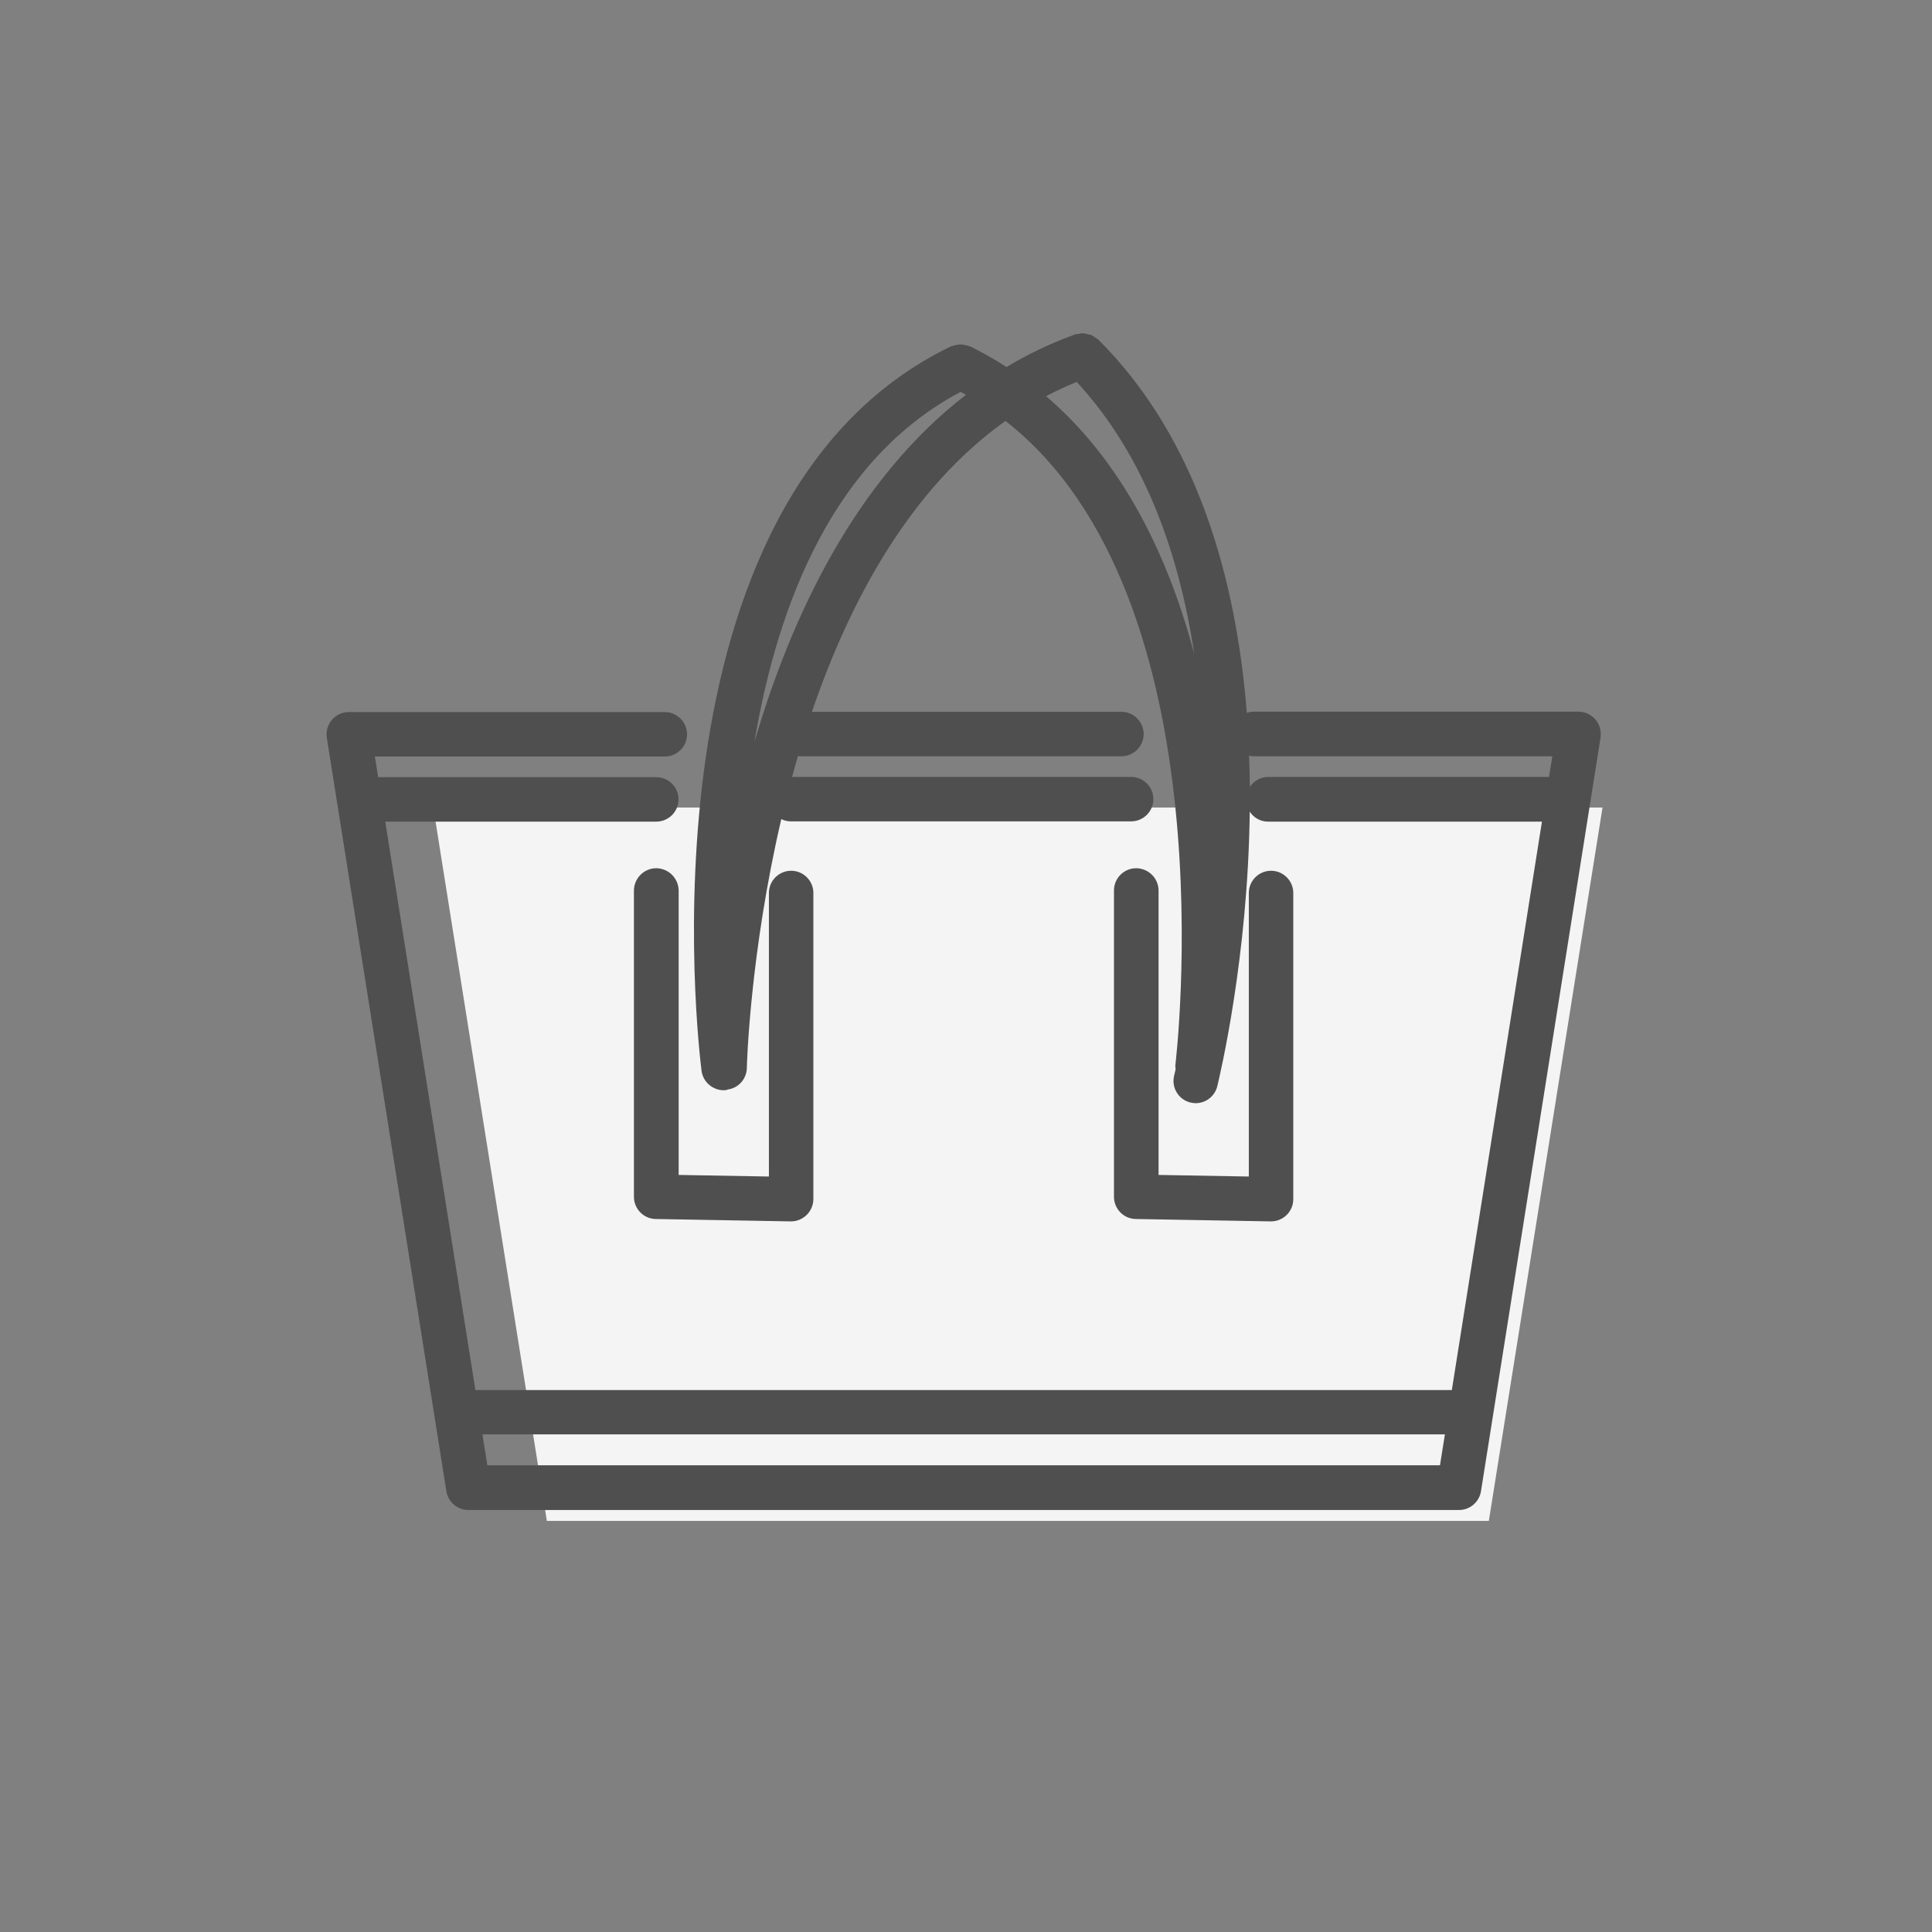
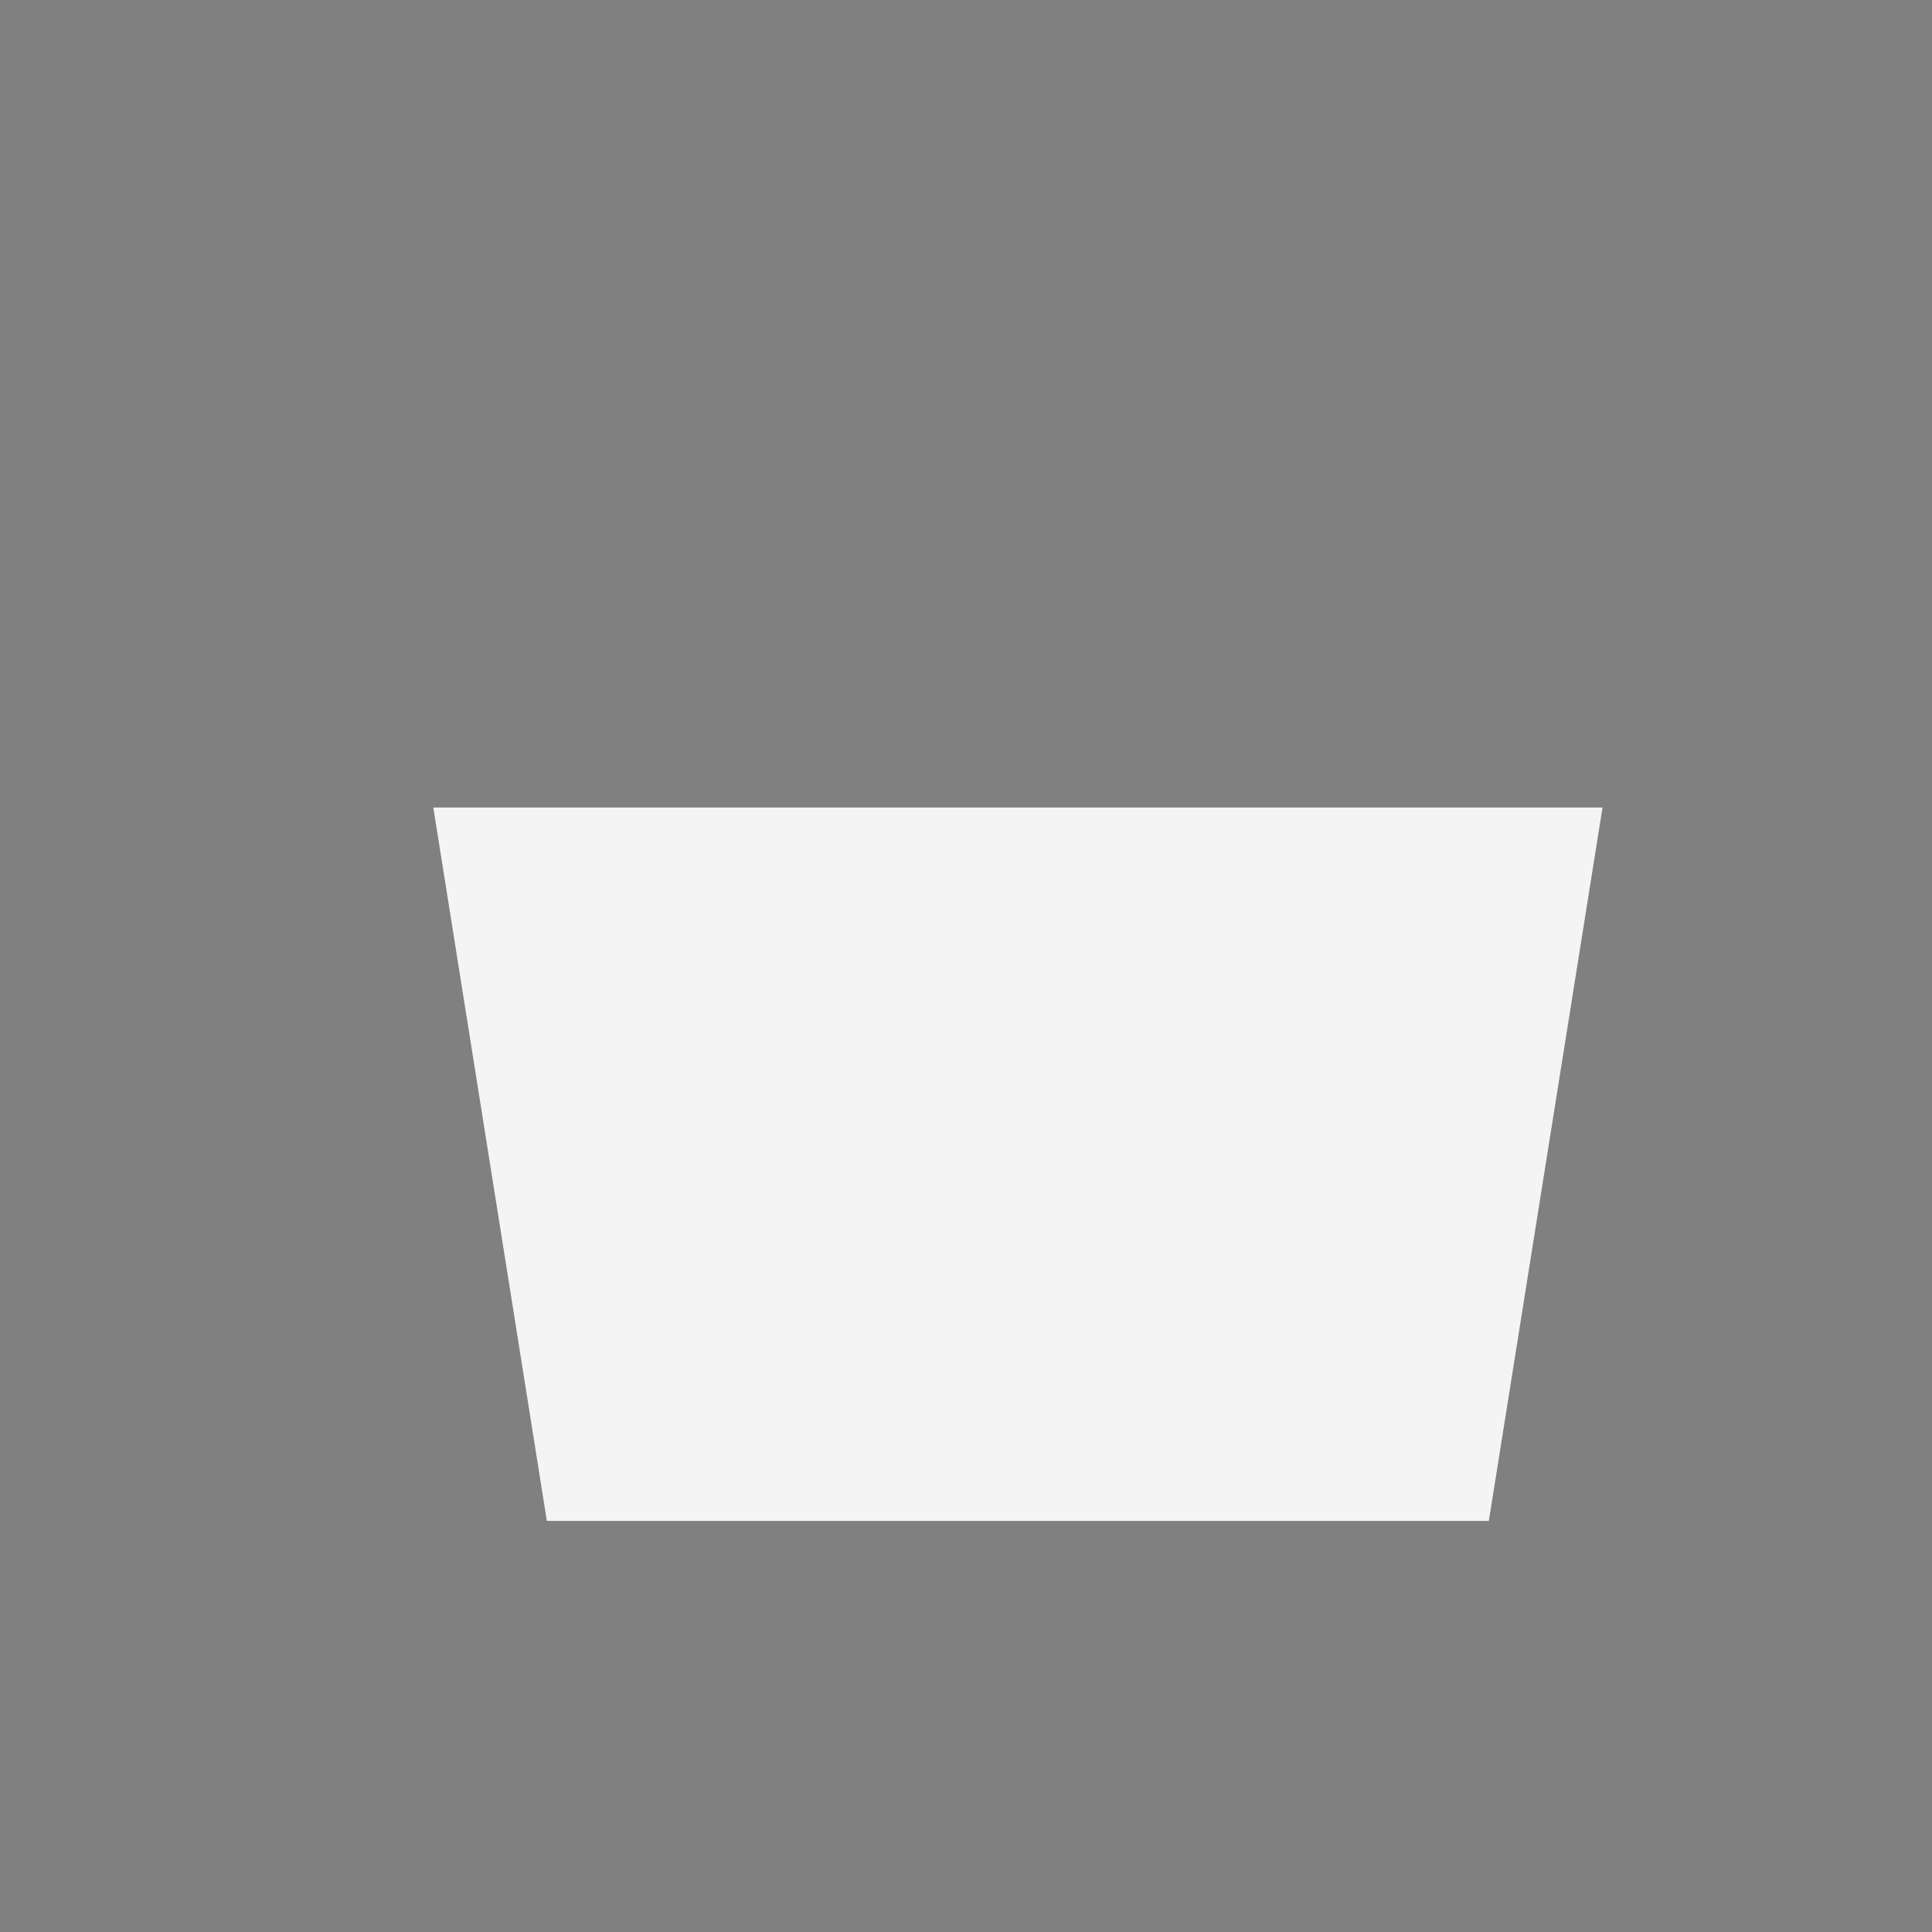
<svg xmlns="http://www.w3.org/2000/svg" t="1749180862388" class="icon" viewBox="0 0 1024 1024" version="1.1" p-id="3565" width="256" height="256">
  <rect x="0" y="0" width="1024" height="1024" fill="#808080" stroke="none" />
  <path d="M789.114 806.119H289.85l-60.185-378.117h619.706z" fill="#F4F4F4" p-id="3566" />
-   <path d="M845.631 381.363c-2.258-2.611-5.503-4.163-8.961-4.163H663.875c-1.058 0.071-2.046 0.282-3.034 0.635-5.574-70.275-25.895-144.925-78.319-197.42l-0.141-0.141-0.282-0.282c-0.423-0.282-0.847-0.635-1.27-0.847-0.706-0.635-1.552-1.129-2.399-1.552-1.482-0.423-2.963-0.706-4.445-0.988-0.776 0.071-1.552 0.141-2.258 0.353-0.635 0.071-1.341 0.141-1.976 0.282l-0.423 0.141-0.071 0.071c-12.418 4.516-24.413 10.231-35.773 17.075-6.209-4.022-12.63-7.62-19.262-10.936-0.212-0.071-0.423-0.071-0.635-0.141-1.482-0.494-2.963-0.776-4.516-0.917-0.706 0.071-1.411 0.141-2.046 0.282-0.847 0.141-1.623 0.353-2.399 0.635-0.212 0.071-0.423 0.071-0.635 0.141C335.289 265.084 370.285 555.287 371.838 567.564c0.776 5.856 5.786 10.231 11.713 10.301h0.494c0.071 0 0.141-0.071 0.212-0.071 0.282 0 0.564 0 0.776-0.071s0.494-0.212 0.776-0.282c5.574-0.776 9.807-5.503 10.019-11.148 0-1.341 1.623-60.75 18.274-132.154 1.552 0.776 3.246 1.199 5.01 1.199h180.415c6.491 0 11.783-5.292 11.783-11.783s-5.292-11.783-11.783-11.783H419.817c0.988-3.669 2.046-7.338 3.105-11.007 0.141 0 0.212 0.071 0.353 0.071h171.102c6.491 0 11.783-5.292 11.783-11.783s-5.292-11.783-11.783-11.783H430.33c20.179-59.057 52.071-118.184 102.591-154.168 119.807 93.559 90.314 338.887 90.031 341.569 0 0.706 0.071 1.411 0.141 2.117-0.423 1.976-0.706 3.105-0.776 3.316-1.552 6.35 2.328 12.7 8.608 14.253 0.917 0.212 1.905 0.353 2.822 0.353 5.433 0 10.16-3.74 11.43-8.961 1.27-5.292 16.299-67.876 17.216-145.56 2.117 3.246 5.715 5.292 9.596 5.292h145.278l-47.767 301.28H251.961l-47.767-301.28H347.848c6.491 0 11.783-5.292 11.783-11.783s-5.292-11.783-11.783-11.783H200.454l-1.764-10.936h153.674c6.491 0 11.783-5.292 11.783-11.783s-5.292-11.783-11.783-11.783H184.86c-6.491 0-11.783 5.292-11.783 11.854 0 0.635 0.071 1.199 0.141 1.764l63.361 399.355c0.917 5.715 5.856 9.949 11.642 9.949H773.309c5.786 0 10.725-4.233 11.642-9.949l63.361-399.355c0.494-3.528-0.423-7.056-2.681-9.666z m-445.782 11.995c12.277-73.309 41.982-150.076 109.293-185.637 0.988 0.494 1.905 1.058 2.822 1.552-58.28 44.945-92.36 116.561-112.116 184.084z m154.591-183.379c5.221-2.752 10.654-5.292 16.228-7.55 36.125 39.018 54.329 91.231 62.302 144.149-13.759-51.719-37.748-101.744-78.53-136.599z m117.619 201.794c-3.881 0.071-7.479 2.046-9.596 5.292-0.071-5.503-0.212-11.007-0.423-16.581 0.564 0.141 1.129 0.282 1.764 0.353h158.966l-1.764 10.936H672.06z m-161.294 364.852H258.311l-2.611-16.369h510.13l-2.611 16.369H510.765z" fill="#4F4F4F" p-id="3567" />
-   <path d="M347.848 460.176c-6.491 0-11.783 5.292-11.854 11.783V634.311c0 6.421 5.151 11.713 11.571 11.783l71.475 1.27h0.212c6.491 0 11.783-5.292 11.854-11.783v-162.282c0-6.491-5.292-11.783-11.783-11.783s-11.783 5.292-11.783 11.783v150.287l-47.838-0.847V472.029c-0.071-6.491-5.292-11.783-11.854-11.854zM602.208 460.176c-6.491 0-11.783 5.292-11.783 11.783V634.311c0 6.421 5.151 11.713 11.571 11.783l71.475 1.27h0.212c6.491 0 11.783-5.292 11.783-11.783v-162.282c0-6.491-5.292-11.783-11.783-11.783s-11.783 5.292-11.783 11.783v150.287l-47.838-0.847V472.029c0-6.491-5.292-11.783-11.854-11.854 0.071 0 0.071 0 0 0z" fill="#4F4F4F" p-id="3568" />
</svg>